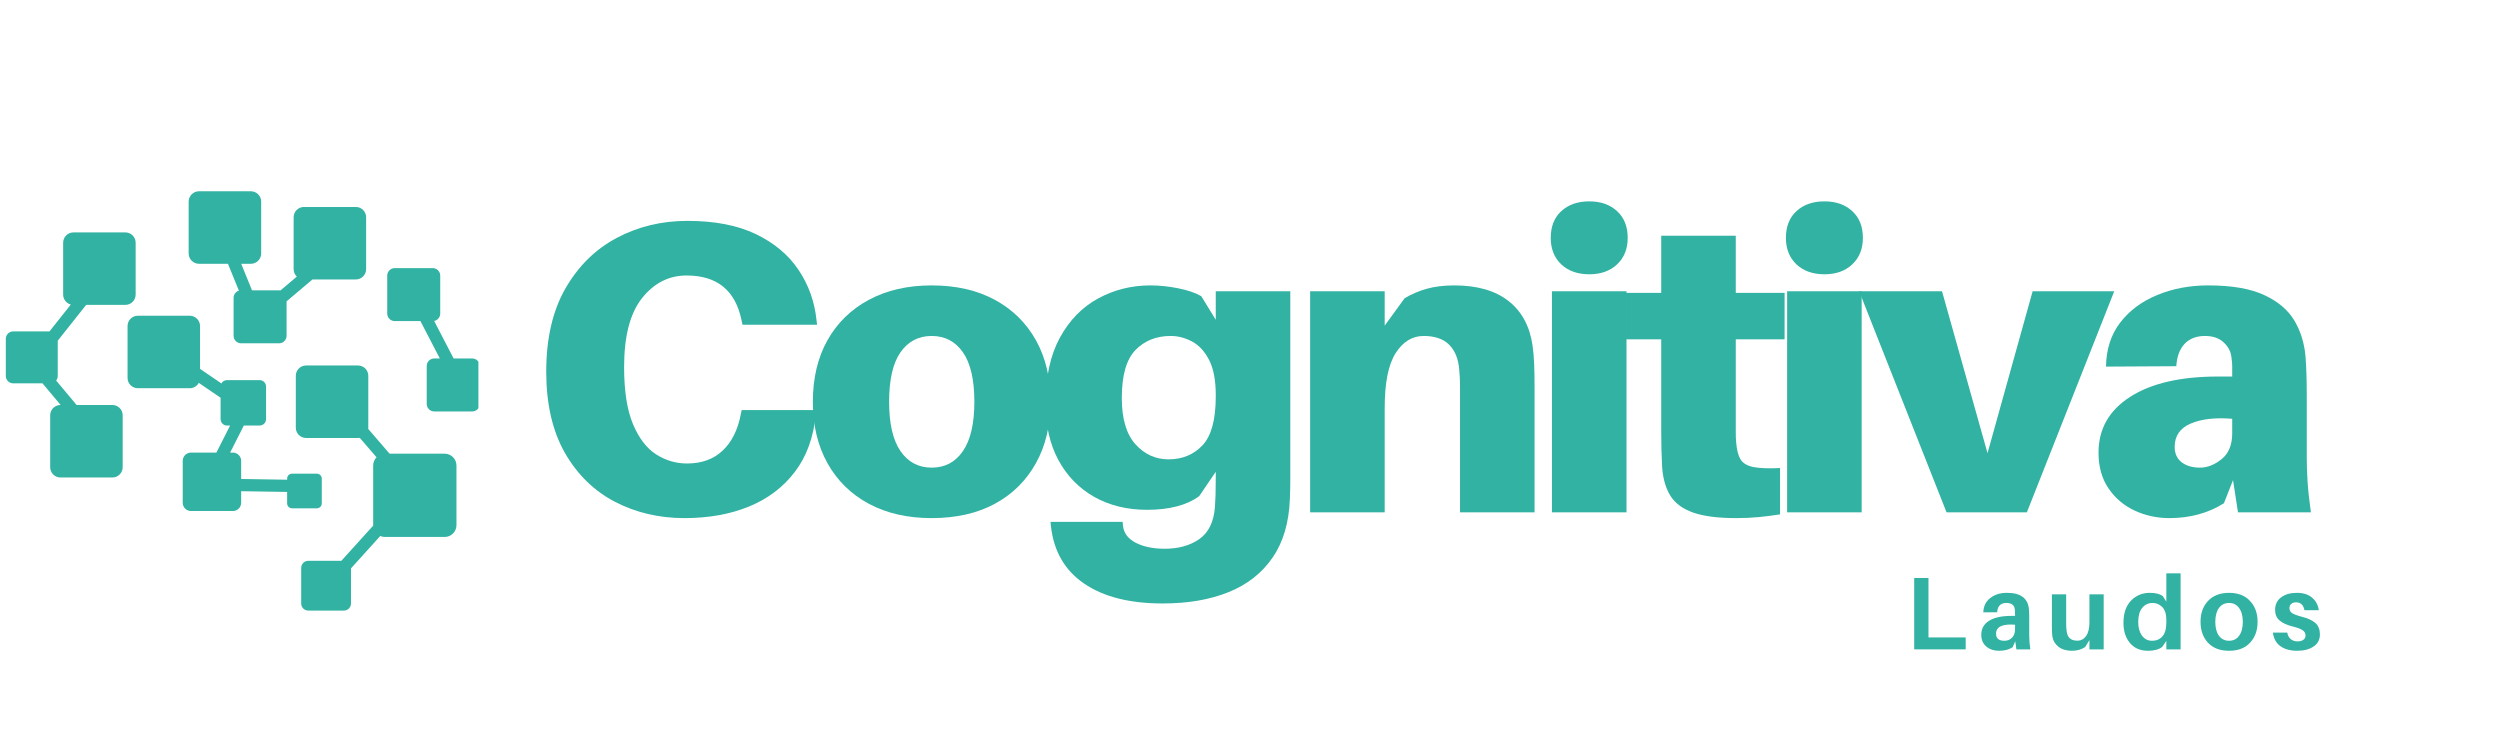
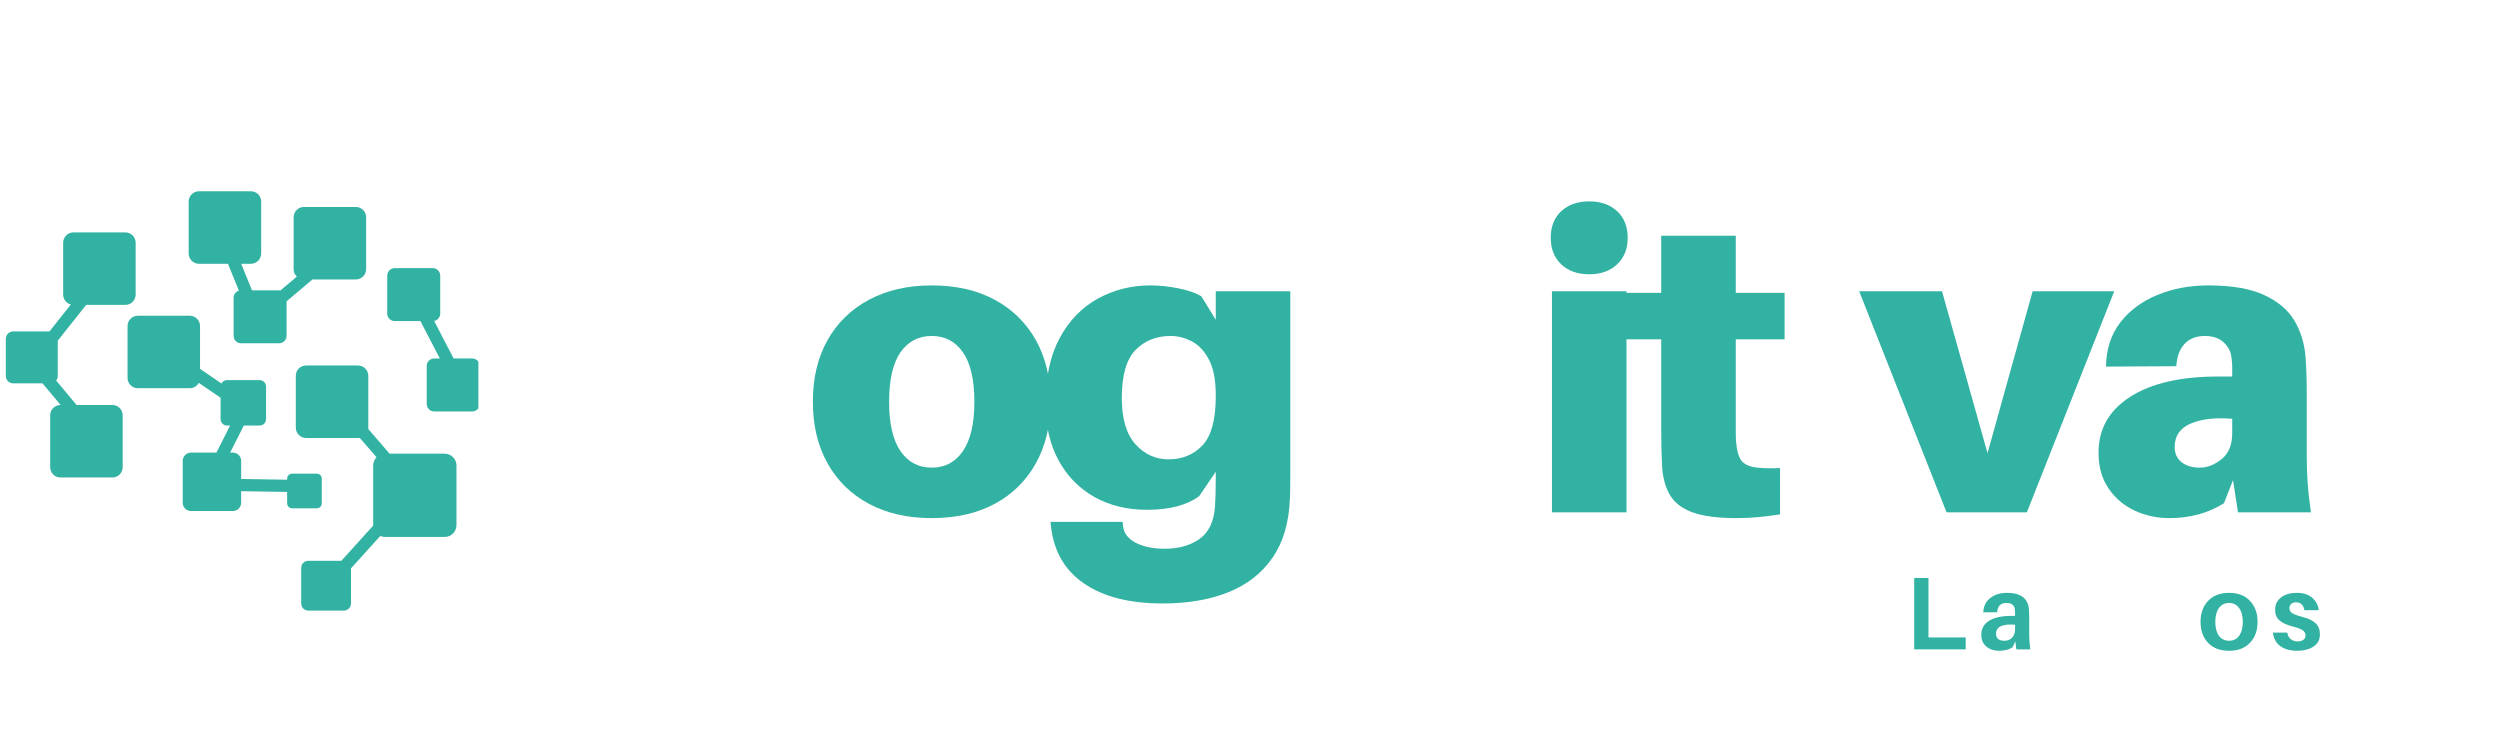
<svg xmlns="http://www.w3.org/2000/svg" width="515" zoomAndPan="magnify" viewBox="0 0 386.25 113.25" height="151" preserveAspectRatio="xMidYMid meet" version="1.0">
  <defs>
    <g />
    <clipPath id="3d087f7e88">
      <path d="M 0.898 29.535 L 73.914 29.535 L 73.914 94.355 L 0.898 94.355 Z M 0.898 29.535 " clip-rule="nonzero" />
    </clipPath>
  </defs>
  <g fill="#31b2a3" fill-opacity="1">
    <g transform="translate(80.94, 79.157)">
      <g>
-         <path d="M 25.266 -45.031 C 29.484 -45.031 33.008 -44.348 35.844 -42.984 C 38.688 -41.617 40.883 -39.773 42.438 -37.453 C 44 -35.129 44.926 -32.52 45.219 -29.625 L 45.297 -28.984 L 33.781 -28.984 L 33.641 -29.625 C 32.703 -34.27 29.867 -36.594 25.141 -36.594 C 22.41 -36.594 20.117 -35.43 18.266 -33.109 C 16.41 -30.785 15.484 -27.234 15.484 -22.453 C 15.484 -18.742 15.941 -15.801 16.859 -13.625 C 17.773 -11.445 18.969 -9.891 20.438 -8.953 C 21.906 -8.016 23.492 -7.547 25.203 -7.547 C 27.461 -7.547 29.297 -8.207 30.703 -9.531 C 32.109 -10.852 33.047 -12.727 33.516 -15.156 L 33.641 -15.797 L 45.156 -15.797 L 45.094 -15.156 C 44.758 -11.613 43.688 -8.648 41.875 -6.266 C 40.062 -3.879 37.691 -2.086 34.766 -0.891 C 31.848 0.297 28.531 0.891 24.812 0.891 C 20.895 0.891 17.316 0.051 14.078 -1.625 C 10.836 -3.312 8.254 -5.836 6.328 -9.203 C 4.41 -12.578 3.453 -16.758 3.453 -21.75 C 3.453 -26.863 4.441 -31.145 6.422 -34.594 C 8.41 -38.051 11.055 -40.656 14.359 -42.406 C 17.66 -44.156 21.297 -45.031 25.266 -45.031 Z M 25.266 -45.031 " />
-       </g>
+         </g>
    </g>
  </g>
  <g fill="#31b2a3" fill-opacity="1">
    <g transform="translate(124.056, 79.157)">
      <g>
        <path d="M 19.891 -35.062 C 23.648 -35.062 26.895 -34.32 29.625 -32.844 C 32.352 -31.375 34.473 -29.297 35.984 -26.609 C 37.492 -23.922 38.25 -20.742 38.25 -17.078 C 38.25 -13.453 37.492 -10.285 35.984 -7.578 C 34.473 -4.867 32.352 -2.781 29.625 -1.312 C 26.895 0.156 23.648 0.891 19.891 0.891 C 16.18 0.891 12.953 0.156 10.203 -1.312 C 7.453 -2.781 5.316 -4.867 3.797 -7.578 C 2.285 -10.285 1.531 -13.453 1.531 -17.078 C 1.531 -20.742 2.285 -23.922 3.797 -26.609 C 5.316 -29.297 7.453 -31.375 10.203 -32.844 C 12.953 -34.32 16.18 -35.062 19.891 -35.062 Z M 19.891 -6.906 C 21.941 -6.906 23.551 -7.758 24.719 -9.469 C 25.895 -11.176 26.484 -13.711 26.484 -17.078 C 26.484 -20.492 25.895 -23.039 24.719 -24.719 C 23.551 -26.406 21.941 -27.25 19.891 -27.25 C 17.848 -27.25 16.238 -26.406 15.062 -24.719 C 13.895 -23.039 13.312 -20.492 13.312 -17.078 C 13.312 -13.711 13.895 -11.176 15.062 -9.469 C 16.238 -7.758 17.848 -6.906 19.891 -6.906 Z M 19.891 -6.906 " />
      </g>
    </g>
  </g>
  <g fill="#31b2a3" fill-opacity="1">
    <g transform="translate(160.007, 79.157)">
      <g>
        <path d="M 39.344 -34.156 L 39.344 -8.703 C 39.344 -7.629 39.344 -6.492 39.344 -5.297 C 39.344 -4.109 39.32 -3.047 39.281 -2.109 C 39.145 1.598 38.242 4.645 36.578 7.031 C 34.922 9.426 32.648 11.195 29.766 12.344 C 26.891 13.5 23.516 14.078 19.641 14.078 C 14.523 14.078 10.473 13.051 7.484 11 C 4.492 8.957 2.785 5.992 2.359 2.109 L 2.297 1.469 L 13.438 1.469 L 13.5 2.109 C 13.625 3.223 14.281 4.086 15.469 4.703 C 16.664 5.316 18.16 5.625 19.953 5.625 C 22.086 5.625 23.867 5.125 25.297 4.125 C 26.723 3.125 27.523 1.473 27.703 -0.828 C 27.742 -1.336 27.773 -1.977 27.797 -2.75 C 27.816 -3.52 27.828 -4.375 27.828 -5.312 L 27.828 -6.266 L 25.266 -2.5 C 23.348 -1.094 20.66 -0.391 17.203 -0.391 C 14.141 -0.391 11.422 -1.055 9.047 -2.391 C 6.68 -3.734 4.836 -5.629 3.516 -8.078 C 2.191 -10.535 1.531 -13.453 1.531 -16.828 C 1.531 -20.879 2.266 -24.258 3.734 -26.969 C 5.211 -29.676 7.188 -31.703 9.656 -33.047 C 12.133 -34.391 14.82 -35.062 17.719 -35.062 C 19.125 -35.062 20.57 -34.91 22.062 -34.609 C 23.562 -34.305 24.738 -33.898 25.594 -33.391 L 27.828 -29.75 L 27.828 -34.156 Z M 20.531 -8.188 C 22.664 -8.188 24.414 -8.91 25.781 -10.359 C 27.145 -11.805 27.828 -14.32 27.828 -17.906 L 27.828 -18.109 C 27.828 -20.41 27.484 -22.223 26.797 -23.547 C 26.117 -24.867 25.242 -25.816 24.172 -26.391 C 23.109 -26.961 22.004 -27.25 20.859 -27.25 C 18.641 -27.25 16.828 -26.523 15.422 -25.078 C 14.016 -23.629 13.312 -21.156 13.312 -17.656 C 13.312 -14.457 14.016 -12.078 15.422 -10.516 C 16.828 -8.961 18.531 -8.188 20.531 -8.188 Z M 20.531 -8.188 " />
      </g>
    </g>
  </g>
  <g fill="#31b2a3" fill-opacity="1">
    <g transform="translate(198.965, 79.157)">
      <g>
-         <path d="M 37.812 -25.781 C 37.938 -24.926 38.02 -23.973 38.062 -22.922 C 38.102 -21.879 38.125 -20.676 38.125 -19.312 L 38.125 0 L 26.609 0 L 26.609 -17.406 C 26.609 -17.957 26.609 -18.66 26.609 -19.516 C 26.609 -20.367 26.566 -21.219 26.484 -22.062 C 26.359 -23.688 25.848 -24.957 24.953 -25.875 C 24.055 -26.789 22.734 -27.25 20.984 -27.25 C 19.234 -27.25 17.789 -26.363 16.656 -24.594 C 15.531 -22.82 14.969 -20 14.969 -16.125 L 14.969 0 L 3.453 0 L 3.453 -34.156 L 14.969 -34.156 L 14.969 -28.844 L 18.047 -33.078 C 19.109 -33.711 20.254 -34.203 21.484 -34.547 C 22.723 -34.891 24.133 -35.062 25.719 -35.062 C 29.258 -35.062 32.051 -34.258 34.094 -32.656 C 36.145 -31.051 37.383 -28.758 37.812 -25.781 Z M 37.812 -25.781 " />
-       </g>
+         </g>
    </g>
  </g>
  <g fill="#31b2a3" fill-opacity="1">
    <g transform="translate(236.324, 79.157)">
      <g>
        <path d="M 9.219 -48.047 C 11 -48.047 12.43 -47.539 13.516 -46.531 C 14.609 -45.531 15.156 -44.156 15.156 -42.406 C 15.156 -40.707 14.609 -39.344 13.516 -38.312 C 12.43 -37.289 11 -36.781 9.219 -36.781 C 7.426 -36.781 5.984 -37.289 4.891 -38.312 C 3.805 -39.344 3.266 -40.707 3.266 -42.406 C 3.266 -44.156 3.805 -45.531 4.891 -46.531 C 5.984 -47.539 7.426 -48.047 9.219 -48.047 Z M 14.969 0 L 3.453 0 L 3.453 -34.156 L 14.969 -34.156 Z M 14.969 0 " />
      </g>
    </g>
  </g>
  <g fill="#31b2a3" fill-opacity="1">
    <g transform="translate(250.909, 79.157)">
      <g>
        <path d="M 17.266 -26.734 L 17.266 -14.141 C 17.266 -13.586 17.266 -13.008 17.266 -12.406 C 17.266 -11.812 17.285 -11.281 17.328 -10.812 C 17.422 -9.656 17.645 -8.781 18 -8.188 C 18.363 -7.594 19.023 -7.195 19.984 -7 C 20.941 -6.812 22.316 -6.758 24.109 -6.844 L 24.109 0.312 C 23.004 0.488 21.906 0.629 20.812 0.734 C 19.727 0.836 18.566 0.891 17.328 0.891 C 14.516 0.891 12.297 0.602 10.672 0.031 C 9.055 -0.539 7.883 -1.41 7.156 -2.578 C 6.438 -3.754 6.016 -5.219 5.891 -6.969 C 5.848 -7.945 5.812 -8.875 5.781 -9.75 C 5.758 -10.625 5.75 -11.531 5.75 -12.469 L 5.75 -26.734 L 0.312 -26.734 L 0.312 -33.906 L 5.75 -33.906 L 5.75 -42.734 L 17.266 -42.734 L 17.266 -33.906 L 24.812 -33.906 L 24.812 -26.734 Z M 17.266 -26.734 " />
      </g>
    </g>
  </g>
  <g fill="#31b2a3" fill-opacity="1">
    <g transform="translate(272.658, 79.157)">
      <g>
-         <path d="M 9.219 -48.047 C 11 -48.047 12.43 -47.539 13.516 -46.531 C 14.609 -45.531 15.156 -44.156 15.156 -42.406 C 15.156 -40.707 14.609 -39.344 13.516 -38.312 C 12.43 -37.289 11 -36.781 9.219 -36.781 C 7.426 -36.781 5.984 -37.289 4.891 -38.312 C 3.805 -39.344 3.266 -40.707 3.266 -42.406 C 3.266 -44.156 3.805 -45.531 4.891 -46.531 C 5.984 -47.539 7.426 -48.047 9.219 -48.047 Z M 14.969 0 L 3.453 0 L 3.453 -34.156 L 14.969 -34.156 Z M 14.969 0 " />
-       </g>
+         </g>
    </g>
  </g>
  <g fill="#31b2a3" fill-opacity="1">
    <g transform="translate(287.244, 79.157)">
      <g>
        <path d="M 39.406 -34.156 L 25.906 0 L 13.5 0 L 0 -34.156 L 12.797 -34.156 L 19.828 -9.141 L 26.797 -34.156 Z M 39.406 -34.156 " />
      </g>
    </g>
  </g>
  <g fill="#31b2a3" fill-opacity="1">
    <g transform="translate(322.299, 79.157)">
      <g>
        <path d="M 23.469 0 L 22.703 -4.984 L 21.297 -1.406 C 18.867 0.125 16.055 0.891 12.859 0.891 C 10.984 0.891 9.211 0.508 7.547 -0.25 C 5.879 -1.02 4.523 -2.16 3.484 -3.672 C 2.441 -5.191 1.922 -7.039 1.922 -9.219 C 1.922 -12.883 3.551 -15.758 6.812 -17.844 C 10.07 -19.938 14.602 -20.984 20.406 -20.984 L 22.578 -20.984 L 22.578 -21.5 C 22.578 -21.832 22.578 -22.191 22.578 -22.578 C 22.578 -22.961 22.535 -23.43 22.453 -23.984 C 22.367 -24.836 21.973 -25.594 21.266 -26.25 C 20.566 -26.914 19.598 -27.25 18.359 -27.25 C 17.035 -27.25 15.988 -26.844 15.219 -26.031 C 14.457 -25.219 14.031 -24.066 13.938 -22.578 L 3.078 -22.516 C 3.117 -25.203 3.852 -27.473 5.281 -29.328 C 6.707 -31.18 8.613 -32.598 11 -33.578 C 13.383 -34.566 16.008 -35.062 18.875 -35.062 C 22.5 -35.062 25.375 -34.566 27.5 -33.578 C 29.633 -32.598 31.191 -31.285 32.172 -29.641 C 33.148 -28.004 33.727 -26.141 33.906 -24.047 C 34.031 -22.348 34.094 -20.41 34.094 -18.234 L 34.094 -8.641 C 34.094 -7.359 34.133 -6.066 34.219 -4.766 C 34.301 -3.461 34.473 -1.875 34.734 0 Z M 17.594 -6.906 C 18.738 -6.906 19.852 -7.344 20.938 -8.219 C 22.031 -9.094 22.578 -10.426 22.578 -12.219 L 22.578 -14.453 C 19.973 -14.672 17.836 -14.426 16.172 -13.719 C 14.516 -13.02 13.688 -11.816 13.688 -10.109 C 13.688 -9.086 14.047 -8.297 14.766 -7.734 C 15.492 -7.18 16.438 -6.906 17.594 -6.906 Z M 17.594 -6.906 " />
      </g>
    </g>
  </g>
  <g fill="#31b2a3" fill-opacity="1">
    <g transform="translate(294.324, 100.327)">
      <g>
        <path d="M 9.375 -1.844 L 9.375 0 L 1.422 0 L 1.422 -11.031 L 3.625 -11.031 L 3.625 -1.844 Z M 9.375 -1.844 " />
      </g>
    </g>
  </g>
  <g fill="#31b2a3" fill-opacity="1">
    <g transform="translate(305.577, 100.327)">
      <g>
        <path d="M 5.953 0 L 5.781 -1.25 L 5.375 -0.328 C 4.82 0.035 4.117 0.219 3.266 0.219 C 2.484 0.219 1.832 0 1.312 -0.438 C 0.789 -0.875 0.531 -1.477 0.531 -2.25 C 0.531 -3.188 0.926 -3.906 1.719 -4.406 C 2.508 -4.914 3.672 -5.172 5.203 -5.172 L 5.75 -5.172 L 5.75 -5.359 C 5.75 -5.691 5.738 -5.957 5.719 -6.156 C 5.645 -6.832 5.207 -7.172 4.406 -7.172 C 3.52 -7.172 3.047 -6.691 2.984 -5.734 L 0.844 -5.719 C 0.875 -6.656 1.227 -7.391 1.906 -7.922 C 2.582 -8.461 3.441 -8.734 4.484 -8.734 C 6.609 -8.734 7.742 -7.895 7.891 -6.219 C 7.922 -5.812 7.938 -5.375 7.938 -4.906 L 7.938 -2.156 C 7.938 -1.508 7.992 -0.789 8.109 0 Z M 4.109 -1.328 C 4.578 -1.328 4.969 -1.484 5.281 -1.797 C 5.594 -2.117 5.75 -2.566 5.75 -3.141 L 5.75 -3.812 C 3.789 -3.957 2.812 -3.492 2.812 -2.422 C 2.812 -1.691 3.242 -1.328 4.109 -1.328 Z M 4.109 -1.328 " />
      </g>
    </g>
  </g>
  <g fill="#31b2a3" fill-opacity="1">
    <g transform="translate(316.16, 100.327)">
      <g>
-         <path d="M 8.859 -8.5 L 8.859 0 L 6.656 0 L 6.656 -1.438 L 6 -0.359 C 5.414 0.023 4.734 0.219 3.953 0.219 C 3.109 0.219 2.422 0.016 1.891 -0.391 C 1.367 -0.797 1.051 -1.312 0.938 -1.938 C 0.883 -2.301 0.859 -2.816 0.859 -3.484 L 0.859 -8.5 L 3.062 -8.5 L 3.062 -3.953 C 3.062 -3.555 3.086 -3.164 3.141 -2.781 C 3.254 -1.82 3.801 -1.344 4.781 -1.344 C 5.352 -1.344 5.805 -1.582 6.141 -2.062 C 6.484 -2.539 6.656 -3.242 6.656 -4.172 L 6.656 -8.5 Z M 8.859 -8.5 " />
-       </g>
+         </g>
    </g>
  </g>
  <g fill="#31b2a3" fill-opacity="1">
    <g transform="translate(327.637, 100.327)">
      <g>
-         <path d="M 9.266 -11.75 L 9.266 0 L 7.062 0 L 7.062 -1.312 L 6.422 -0.375 C 5.91 0.02 5.176 0.219 4.219 0.219 C 3.051 0.219 2.129 -0.176 1.453 -0.969 C 0.773 -1.77 0.438 -2.812 0.438 -4.094 C 0.438 -5.562 0.82 -6.703 1.594 -7.516 C 2.375 -8.328 3.344 -8.734 4.5 -8.734 C 5.375 -8.734 6.039 -8.57 6.5 -8.25 L 7.062 -7.375 L 7.062 -11.75 Z M 4.859 -1.328 C 5.516 -1.328 6.047 -1.551 6.453 -2 C 6.859 -2.457 7.062 -3.176 7.062 -4.156 L 7.062 -4.578 C 7.062 -5.453 6.852 -6.102 6.438 -6.531 C 6.02 -6.957 5.52 -7.172 4.938 -7.172 C 4.281 -7.172 3.742 -6.914 3.328 -6.406 C 2.922 -5.906 2.719 -5.18 2.719 -4.234 C 2.719 -3.359 2.91 -2.656 3.297 -2.125 C 3.691 -1.594 4.211 -1.328 4.859 -1.328 Z M 4.859 -1.328 " />
-       </g>
+         </g>
    </g>
  </g>
  <g fill="#31b2a3" fill-opacity="1">
    <g transform="translate(339.546, 100.327)">
      <g>
        <path d="M 1.594 -7.484 C 2.375 -8.316 3.457 -8.734 4.844 -8.734 C 6.227 -8.734 7.305 -8.316 8.078 -7.484 C 8.859 -6.66 9.25 -5.582 9.25 -4.25 C 9.25 -2.926 8.859 -1.848 8.078 -1.016 C 7.305 -0.191 6.227 0.219 4.844 0.219 C 3.457 0.219 2.375 -0.191 1.594 -1.016 C 0.82 -1.848 0.438 -2.926 0.438 -4.25 C 0.438 -5.582 0.82 -6.66 1.594 -7.484 Z M 3.281 -2.094 C 3.664 -1.582 4.188 -1.328 4.844 -1.328 C 5.5 -1.328 6.016 -1.582 6.391 -2.094 C 6.773 -2.613 6.969 -3.332 6.969 -4.25 C 6.969 -5.164 6.773 -5.879 6.391 -6.391 C 6.016 -6.91 5.5 -7.172 4.844 -7.172 C 4.188 -7.172 3.664 -6.91 3.281 -6.391 C 2.906 -5.879 2.719 -5.164 2.719 -4.25 C 2.719 -3.332 2.906 -2.613 3.281 -2.094 Z M 3.281 -2.094 " />
      </g>
    </g>
  </g>
  <g fill="#31b2a3" fill-opacity="1">
    <g transform="translate(350.832, 100.327)">
      <g>
        <path d="M 4.047 -8.734 C 5.023 -8.734 5.805 -8.484 6.391 -7.984 C 6.973 -7.492 7.316 -6.848 7.422 -6.047 L 5.203 -6.047 C 5.055 -6.859 4.625 -7.266 3.906 -7.266 C 3.582 -7.266 3.332 -7.18 3.156 -7.016 C 2.977 -6.859 2.891 -6.641 2.891 -6.359 C 2.891 -6.035 3.031 -5.781 3.312 -5.594 C 3.602 -5.406 4.109 -5.219 4.828 -5.031 C 5.754 -4.801 6.445 -4.477 6.906 -4.062 C 7.363 -3.645 7.594 -3.062 7.594 -2.312 C 7.594 -1.5 7.266 -0.875 6.609 -0.438 C 5.953 0 5.113 0.219 4.094 0.219 C 3.031 0.219 2.164 -0.016 1.5 -0.484 C 0.844 -0.953 0.453 -1.656 0.328 -2.594 L 2.547 -2.594 C 2.629 -2.145 2.812 -1.805 3.094 -1.578 C 3.375 -1.348 3.719 -1.234 4.125 -1.234 C 4.5 -1.234 4.801 -1.312 5.031 -1.469 C 5.258 -1.625 5.375 -1.852 5.375 -2.156 C 5.375 -2.488 5.219 -2.758 4.906 -2.969 C 4.594 -3.176 4.07 -3.367 3.344 -3.547 C 2.477 -3.766 1.816 -4.07 1.359 -4.469 C 0.898 -4.863 0.672 -5.41 0.672 -6.109 C 0.672 -6.922 0.977 -7.562 1.594 -8.031 C 2.207 -8.5 3.023 -8.734 4.047 -8.734 Z M 4.047 -8.734 " />
      </g>
    </g>
  </g>
  <g clip-path="url(#3d087f7e88)">
    <path fill="#31b2a3" d="M 30.906 56.992 L 34.207 59.242 C 34.375 58.934 34.703 58.727 35.078 58.727 L 40.109 58.727 C 40.656 58.727 41.105 59.172 41.105 59.723 L 41.105 64.754 C 41.105 65.301 40.656 65.746 40.109 65.746 L 37.672 65.746 L 35.555 69.922 L 35.977 69.922 C 36.684 69.922 37.258 70.5 37.258 71.203 L 37.258 74 L 44.363 74.117 L 44.363 73.941 C 44.363 73.523 44.703 73.184 45.121 73.184 L 48.953 73.184 C 49.371 73.184 49.715 73.523 49.715 73.941 L 49.715 77.777 C 49.715 78.191 49.371 78.535 48.953 78.535 L 45.121 78.535 C 44.703 78.535 44.363 78.195 44.363 77.777 L 44.363 76.004 L 37.258 75.891 L 37.258 77.672 C 37.258 78.379 36.684 78.953 35.977 78.953 L 29.508 78.953 C 28.805 78.953 28.23 78.379 28.23 77.672 L 28.23 71.203 C 28.23 70.5 28.805 69.926 29.508 69.926 L 33.434 69.926 L 35.551 65.75 L 35.078 65.75 C 34.531 65.75 34.082 65.301 34.082 64.754 L 34.082 61.453 L 30.715 59.152 C 30.445 59.645 29.922 59.98 29.32 59.98 L 21.297 59.98 C 20.422 59.98 19.707 59.266 19.707 58.391 L 19.707 50.367 C 19.707 49.496 20.422 48.781 21.297 48.781 L 29.32 48.781 C 30.195 48.781 30.906 49.496 30.906 50.367 Z M 13.312 47.105 L 8.922 52.637 L 8.922 58.09 C 8.922 58.355 8.832 58.598 8.676 58.793 L 11.836 62.57 L 17.363 62.57 C 18.238 62.57 18.953 63.285 18.953 64.16 L 18.953 72.184 C 18.953 73.059 18.238 73.773 17.363 73.773 L 9.34 73.773 C 8.465 73.773 7.754 73.059 7.754 72.184 L 7.754 64.16 C 7.754 63.285 8.469 62.57 9.34 62.57 L 9.367 62.57 L 6.57 59.227 L 2.035 59.227 C 1.41 59.227 0.898 58.715 0.898 58.09 L 0.898 52.34 C 0.898 51.715 1.41 51.203 2.035 51.203 L 7.645 51.203 L 10.938 47.055 C 10.262 46.871 9.758 46.254 9.758 45.52 L 9.758 37.496 C 9.758 36.621 10.473 35.906 11.344 35.906 L 19.371 35.906 C 20.242 35.906 20.957 36.621 20.957 37.496 L 20.957 45.52 C 20.957 46.395 20.242 47.105 19.371 47.105 Z M 52.738 86.645 L 57.66 81.207 L 57.656 81.141 L 57.656 71.918 C 57.656 71.426 57.855 70.98 58.176 70.652 L 55.582 67.648 C 55.496 67.66 55.406 67.668 55.312 67.668 L 47.289 67.668 C 46.414 67.668 45.703 66.953 45.703 66.078 L 45.703 58.055 C 45.703 57.18 46.414 56.469 47.289 56.469 L 55.312 56.469 C 56.188 56.469 56.902 57.184 56.902 58.055 L 56.902 66.078 C 56.902 66.145 56.898 66.207 56.891 66.27 L 60.188 70.094 L 68.699 70.094 C 69.703 70.094 70.523 70.918 70.523 71.918 L 70.523 81.141 C 70.523 82.141 69.703 82.961 68.699 82.961 L 59.48 82.961 C 59.223 82.961 58.973 82.906 58.75 82.809 L 54.227 87.812 L 54.227 93.246 C 54.227 93.844 53.734 94.336 53.137 94.336 L 47.625 94.336 C 47.027 94.336 46.535 93.844 46.535 93.246 L 46.535 87.734 C 46.535 87.133 47.027 86.645 47.625 86.645 Z M 67.953 55.383 L 64.957 49.609 L 60.988 49.609 C 60.352 49.609 59.828 49.09 59.828 48.449 L 59.828 42.582 C 59.828 41.945 60.352 41.422 60.988 41.422 L 66.855 41.422 C 67.492 41.422 68.016 41.945 68.016 42.582 L 68.016 48.449 C 68.016 49.012 67.609 49.484 67.078 49.59 L 70.082 55.383 L 72.957 55.383 C 73.598 55.383 74.117 55.902 74.117 56.543 L 74.117 62.41 C 74.117 63.047 73.598 63.57 72.957 63.57 L 67.09 63.57 C 66.453 63.57 65.93 63.047 65.93 62.41 L 65.93 56.543 C 65.93 55.902 66.453 55.383 67.09 55.383 Z M 30.738 29.551 L 38.762 29.551 C 39.637 29.551 40.352 30.266 40.352 31.141 L 40.352 39.164 C 40.352 40.039 39.637 40.754 38.762 40.754 L 37.266 40.754 L 38.934 44.852 L 43.117 44.852 C 43.191 44.852 43.266 44.859 43.336 44.871 L 45.859 42.738 C 45.555 42.449 45.367 42.043 45.367 41.59 L 45.367 33.566 C 45.367 32.691 46.082 31.977 46.953 31.977 L 54.98 31.977 C 55.855 31.977 56.566 32.691 56.566 33.566 L 56.566 41.59 C 56.566 42.465 55.852 43.176 54.98 43.176 L 48.273 43.176 L 44.277 46.555 L 44.277 51.879 C 44.277 52.516 43.754 53.039 43.117 53.039 L 37.25 53.039 C 36.609 53.039 36.09 52.516 36.09 51.879 L 36.09 46.012 C 36.09 45.492 36.438 45.047 36.91 44.902 L 35.219 40.754 L 30.738 40.754 C 29.863 40.754 29.148 40.039 29.148 39.164 L 29.148 31.141 C 29.152 30.266 29.867 29.551 30.738 29.551 Z M 30.738 29.551 " fill-opacity="1" fill-rule="evenodd" />
  </g>
</svg>